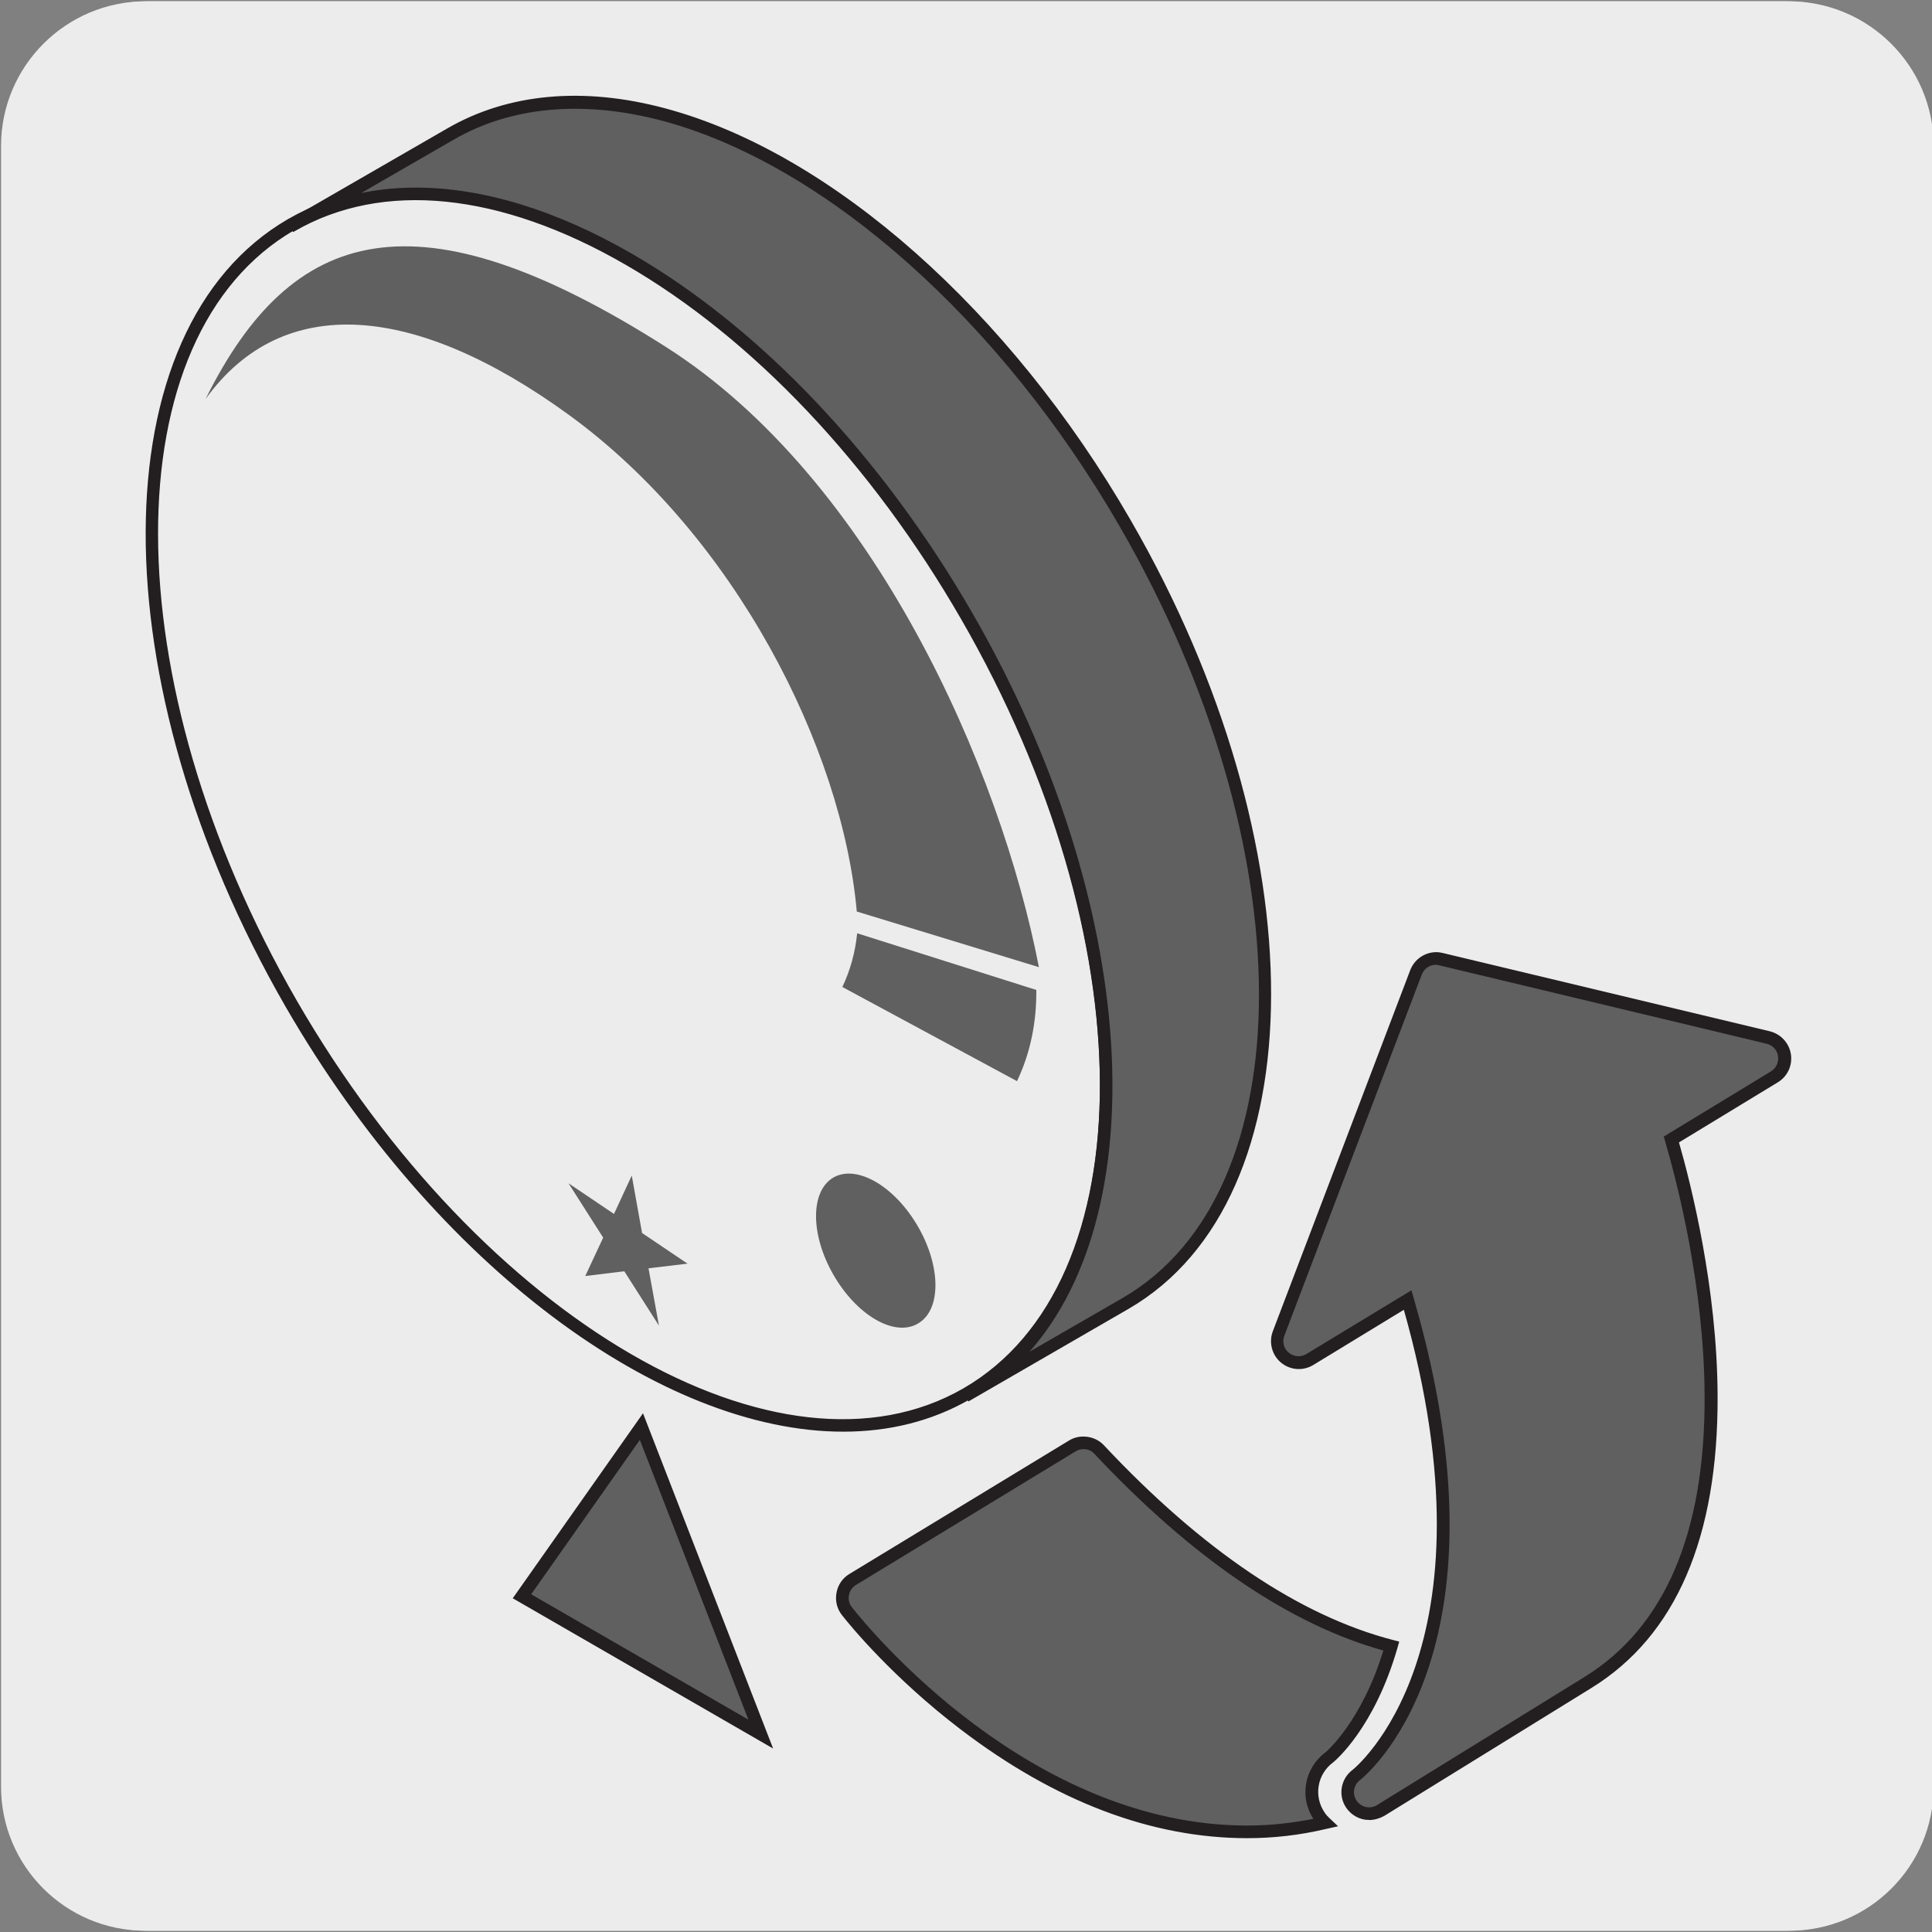
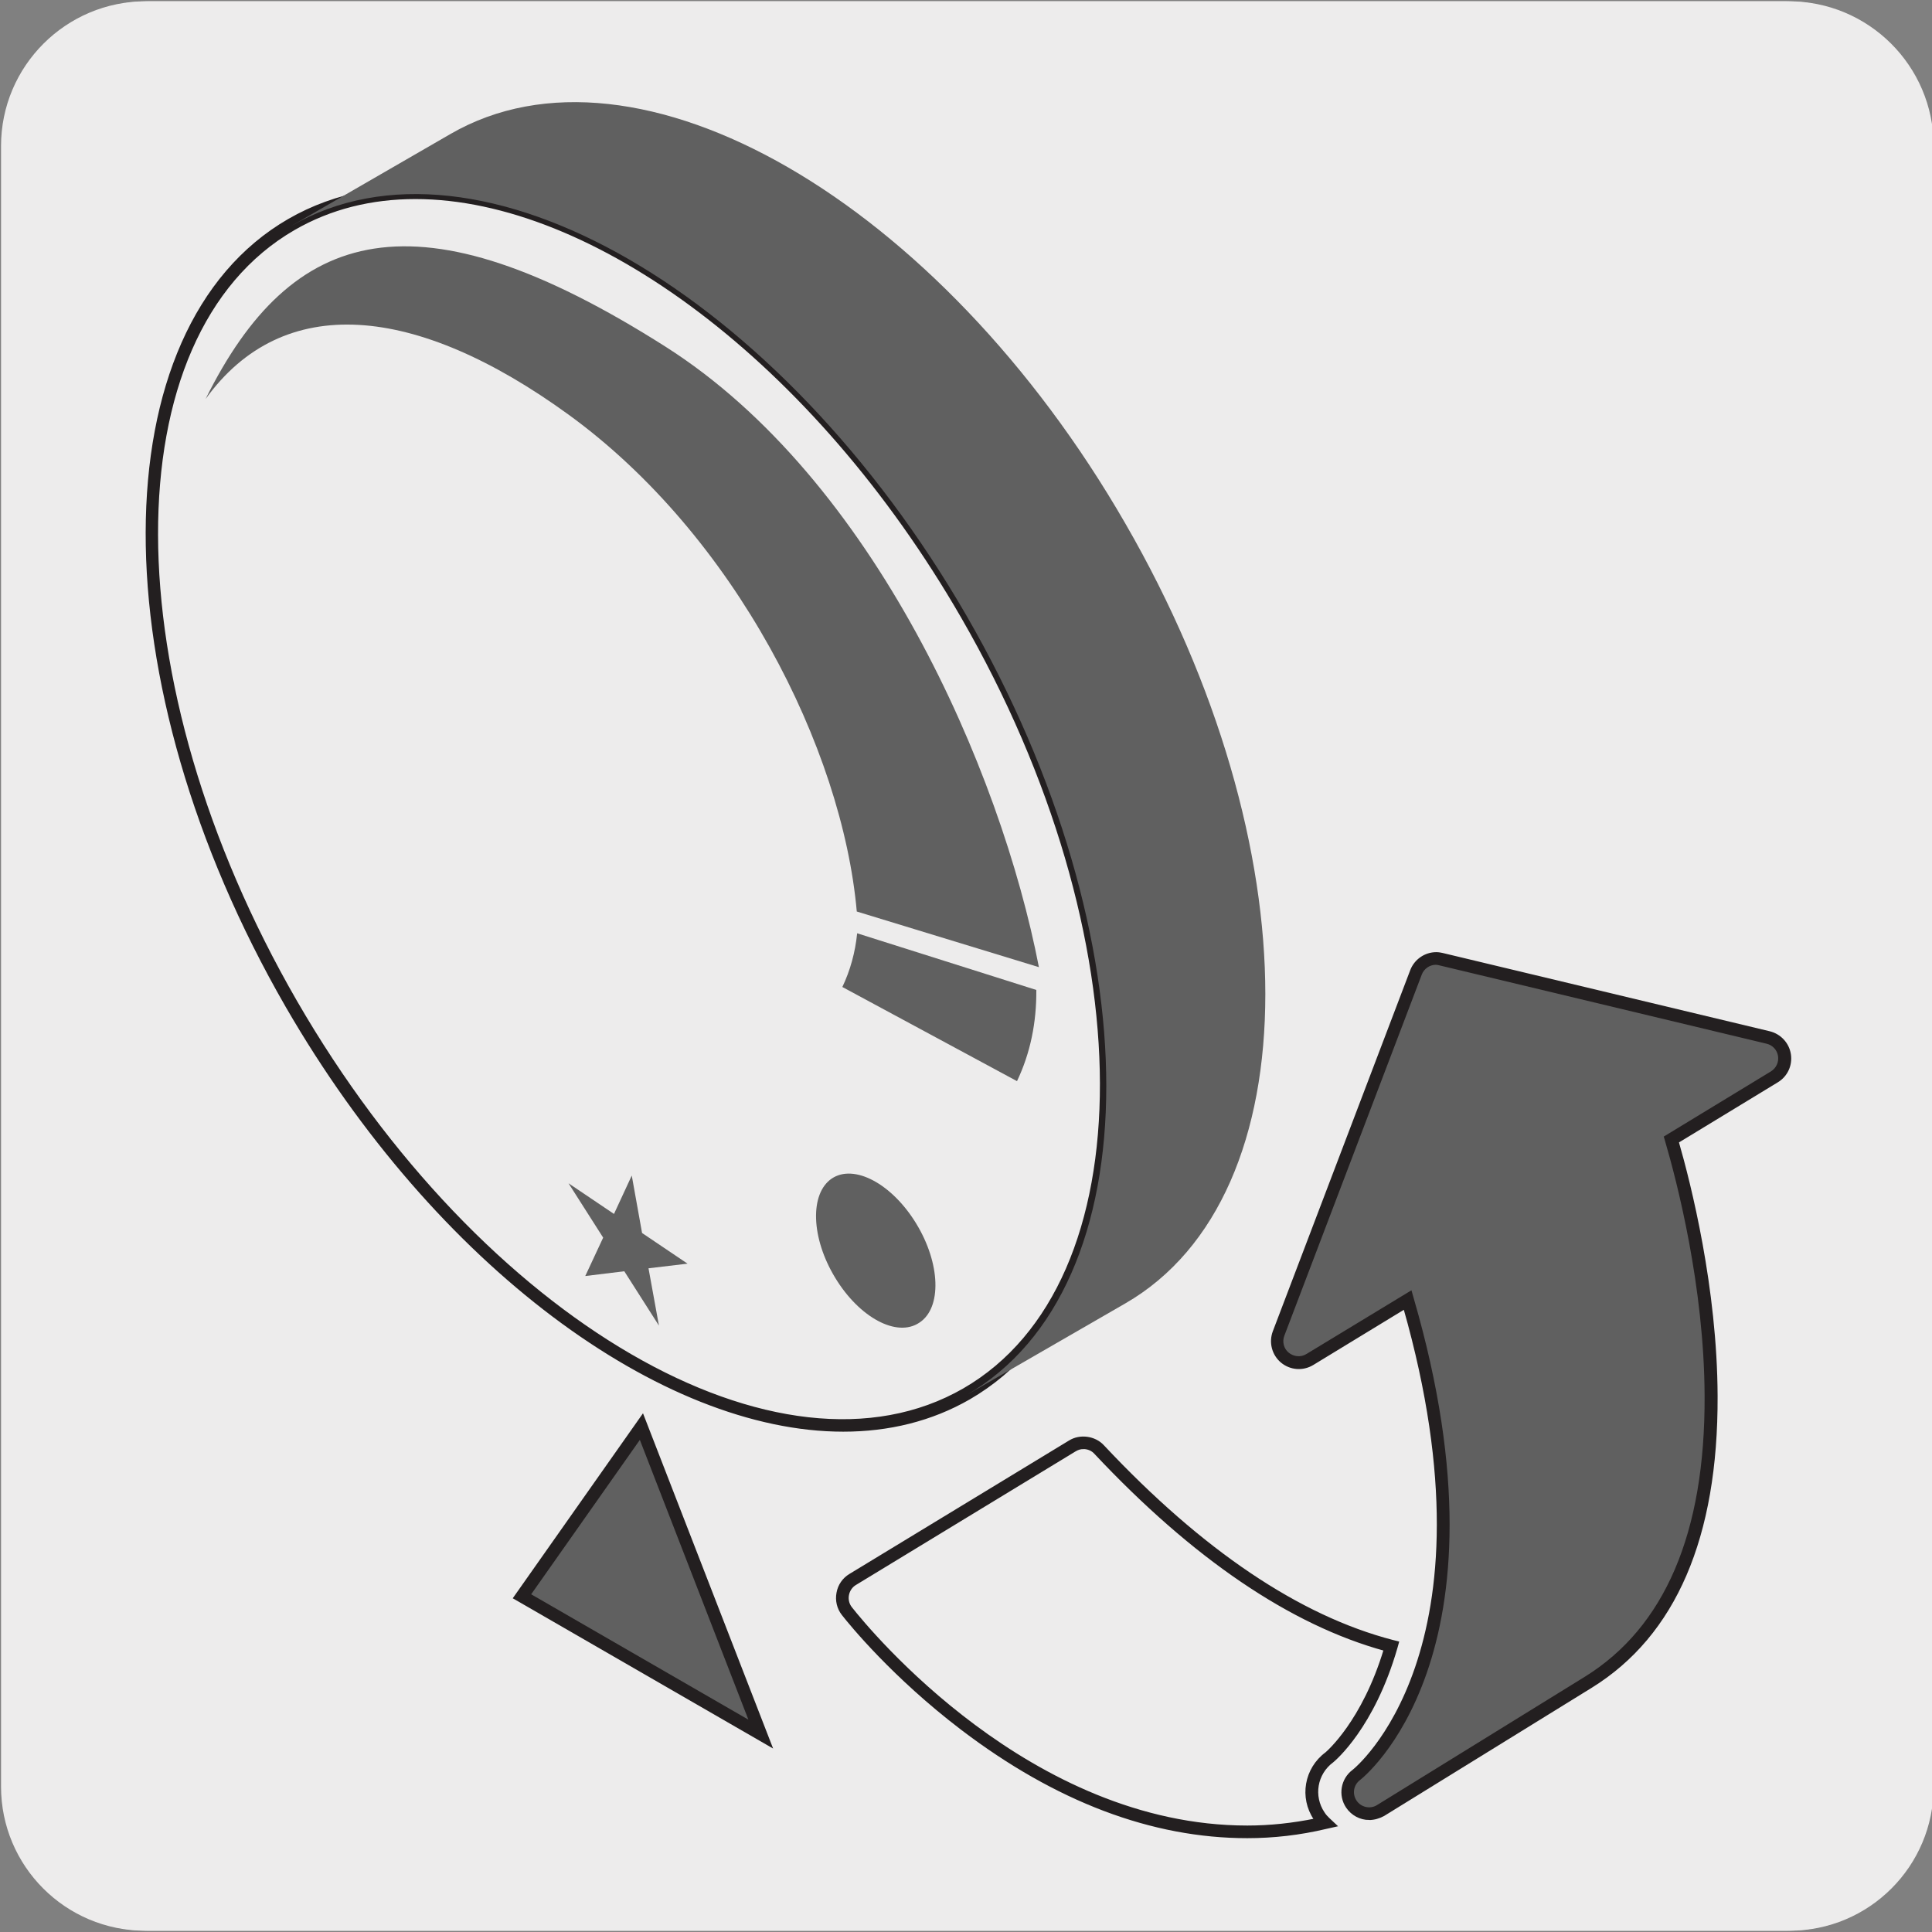
<svg xmlns="http://www.w3.org/2000/svg" enable-background="new 0 0 150 150" viewBox="0 0 150 150">
  <rect x="0" y="0" width="150" height="150" fill="#808080" stroke="none" />
  <path d="m11.53.1h127.31c6.21-.02 11.27 5 11.29 11.21v.03 127.37c0 6.18-5.01 11.19-11.19 11.19h-127.47c-6.18 0-11.19-5.01-11.19-11.19v-127.37c.01-6.21 5.04-11.24 11.25-11.24z" fill="#edecec" />
  <path d="m11.32.1h127.31c6.21-.02 11.27 5 11.29 11.21v.03 127.37c0 6.18-5.01 11.19-11.19 11.19h-127.46c-6.18 0-11.19-5.01-11.19-11.19v-127.37c0-6.21 5.04-11.24 11.24-11.24z" fill="#edecec" />
-   <path d="m49.8 110.76 9.26 23.87-18.54-10.69z" fill="#020303" />
  <path d="m49.8 110.76 9.26 23.87-18.54-10.69z" fill="#606060" />
  <path d="m59.78 135.47-19.79-11.42 9.9-14.06zm-18.72-11.65 17.29 9.98-8.64-22.27z" fill="#231f20" stroke="#231f20" stroke-miterlimit="10" stroke-width=".25" />
  <path d="m75.04 47.69c14.47 25.08 14.47 52.16 0 60.53-14.48 8.35-37.94-5.21-52.42-30.27-14.47-25.07-14.47-52.16 0-60.52 14.48-8.36 37.94 5.2 52.42 30.26" fill="#edecec" />
  <path d="m65.47 111.03c-14.03 0-31.53-12.76-43.17-32.9-14.54-25.2-14.48-52.57.14-61.02 14.64-8.44 38.37 5.2 52.92 30.39 14.54 25.2 14.48 52.58-.13 61.04-2.94 1.69-6.24 2.49-9.76 2.49zm-33.22-95.7c-3.41 0-6.6.78-9.44 2.42-14.27 8.24-14.21 35.16.13 60.01 14.36 24.86 37.64 38.37 51.92 30.14 14.27-8.25 14.21-35.18-.14-60.03-11.49-19.9-28.73-32.54-42.47-32.54z" fill="#231f20" stroke="#231f20" stroke-miterlimit="10" stroke-width=".25" />
  <path d="m34.98 10.4c14.46-8.36 37.95 5.19 52.4 30.26 14.48 25.07 14.48 52.16 0 60.53l-12.34 7.12c14.47-8.36 14.47-35.44 0-60.51-14.48-25.06-37.94-38.63-52.42-30.26z" fill="#606060" />
-   <path d="m75.23 108.64-.37-.64c14.27-8.24 14.21-35.16-.14-60.01-6.97-12.08-16.23-21.85-26.08-27.54-9.79-5.66-18.96-6.58-25.84-2.6l-.37-.64c.01-.01.01-.01.02-.01l12.34-7.12c4.68-2.71 10.5-3.25 16.85-1.54 12.87 3.45 26.68 15.68 36.05 31.93 14.55 25.2 14.49 52.58-.13 61.04zm-42.95-93.95c5.14 0 10.84 1.72 16.74 5.13 9.95 5.75 19.31 15.63 26.35 27.81 13.05 22.61 14.35 46.96 3.92 57.83l7.92-4.57c14.27-8.25 14.21-35.18-.14-60.03-9.28-16.09-22.92-28.2-35.6-31.6-6.15-1.63-11.78-1.14-16.3 1.47l-7.9 4.56c1.59-.4 3.27-.6 5.01-.6z" fill="#231f20" stroke="#231f20" stroke-miterlimit="10" stroke-width=".25" />
  <g fill="#606060">
    <path d="m71.13 94.99c1.9 3.11 2 6.56.25 7.7-1.75 1.18-4.67-.4-6.54-3.49-1.88-3.1-1.98-6.53-.26-7.7 1.74-1.16 4.67.41 6.55 3.49" />
    <path d="m44.14 91.87 3.53 2.38 1.38-2.98.8 4.46 3.53 2.38-3.03.36.81 4.45-2.69-4.22-3.03.37 1.39-2.98z" />
    <path d="m66.55 72.46c-.15 1.47-.53 2.87-1.15 4.17l13.56 7.31c1.04-2.18 1.52-4.56 1.5-7.08z" />
    <path d="m15.96 30.98c6.01-8.34 16.3-7.41 28.18 1.21 12.93 9.39 21.26 25.93 22.38 38.58l14.14 4.32c-2.97-15.34-12.82-37.91-29-48.18-19.33-12.28-29.03-9.37-35.7 4.07" />
    <path d="m106.31 140.81c-.54 0-1.07-.26-1.39-.74-.5-.74-.33-1.74.38-2.27.12-.09 11.96-9.45 3.99-36.87l-7.58 4.61c-.27.17-.57.25-.87.25-.38 0-.76-.14-1.07-.39-.55-.46-.75-1.21-.49-1.88l10.67-28.04c.25-.66.88-1.07 1.56-1.07.13 0 .26.02.39.05l25.39 6.08c.66.16 1.15.7 1.26 1.36.11.68-.2 1.34-.78 1.69l-8 4.87c1.82 6.24 8.55 32.84-6.45 42.13l-16.13 9.96c-.28.18-.58.26-.88.26" />
  </g>
  <path d="m106.31 141.18c-.68 0-1.31-.34-1.69-.9-.61-.9-.4-2.12.47-2.77.12-.09 11.6-9.28 3.98-36.01l-7.17 4.37c-.76.46-1.69.38-2.36-.17-.67-.56-.91-1.48-.6-2.3l10.67-28.04c.3-.78 1.06-1.31 1.9-1.31.18 0 .34.03.47.06l25.4 6.08c.8.2 1.41.85 1.54 1.67s-.24 1.63-.95 2.06l-7.76 4.72c.96 3.33 2.99 11.36 3.02 19.76.04 10.93-3.22 18.51-9.71 22.53l-16.13 9.96c-.34.18-.71.29-1.08.29zm3.2-40.81.13.46c8.08 27.79-4 37.17-4.12 37.27-.56.42-.69 1.19-.3 1.77.37.56 1.16.76 1.76.38l16.13-9.96c6.25-3.87 9.41-11.24 9.36-21.9-.03-8.54-2.16-16.71-3.07-19.82l-.08-.27 8.24-5.01c.45-.28.69-.79.61-1.32-.08-.52-.47-.94-.99-1.06l-25.39-6.08c-.08-.02-.2-.05-.31-.05-.53 0-1.02.34-1.21.84l-10.67 28.04c-.2.52-.05 1.11.38 1.46.44.35 1.03.41 1.52.11z" fill="#231f20" stroke="#231f20" stroke-miterlimit="10" stroke-width=".25" />
-   <path d="m103.21 136.45c.06-.04 3.06-2.54 4.81-8.64-5.93-1.54-13.66-5.64-22.69-15.27-.32-.34-.77-.53-1.21-.53-.3 0-.6.08-.87.25l-17.05 10.37c-.41.24-.69.66-.77 1.13-.09.47.03.95.32 1.33.55.7 13.57 17.14 31.09 17.14 2.03 0 4.05-.24 6.03-.69-.17-.16-.33-.33-.46-.53-.99-1.49-.65-3.5.8-4.56" fill="#606060" />
  <path d="m96.84 142.59c-7.38 0-14.82-2.82-22.13-8.38-5.31-4.04-8.64-8.12-9.25-8.9-.36-.46-.5-1.05-.39-1.63.1-.57.44-1.07.94-1.37l17.05-10.36c.8-.5 1.92-.34 2.55.34 7.65 8.16 15.23 13.27 22.51 15.16l.36.09-.1.36c-1.78 6.18-4.79 8.7-4.95 8.83-1.29.95-1.59 2.73-.7 4.05.12.19.27.35.4.47l.5.47-.67.15c-2.05.49-4.11.72-6.12.72zm-12.72-30.21c-.24 0-.47.07-.68.2l-17.05 10.37c-.32.19-.53.51-.6.87-.07.37.02.75.25 1.04 1.37 1.74 13.9 17 30.8 17 1.75 0 3.55-.19 5.34-.56-.02-.03-.05-.07-.07-.1-1.11-1.64-.73-3.86.88-5.05.08-.07 2.87-2.44 4.57-8.09-7.3-2-14.87-7.14-22.5-15.27-.23-.26-.58-.41-.94-.41z" fill="#231f20" stroke="#231f20" stroke-miterlimit="10" stroke-width=".25" />
</svg>